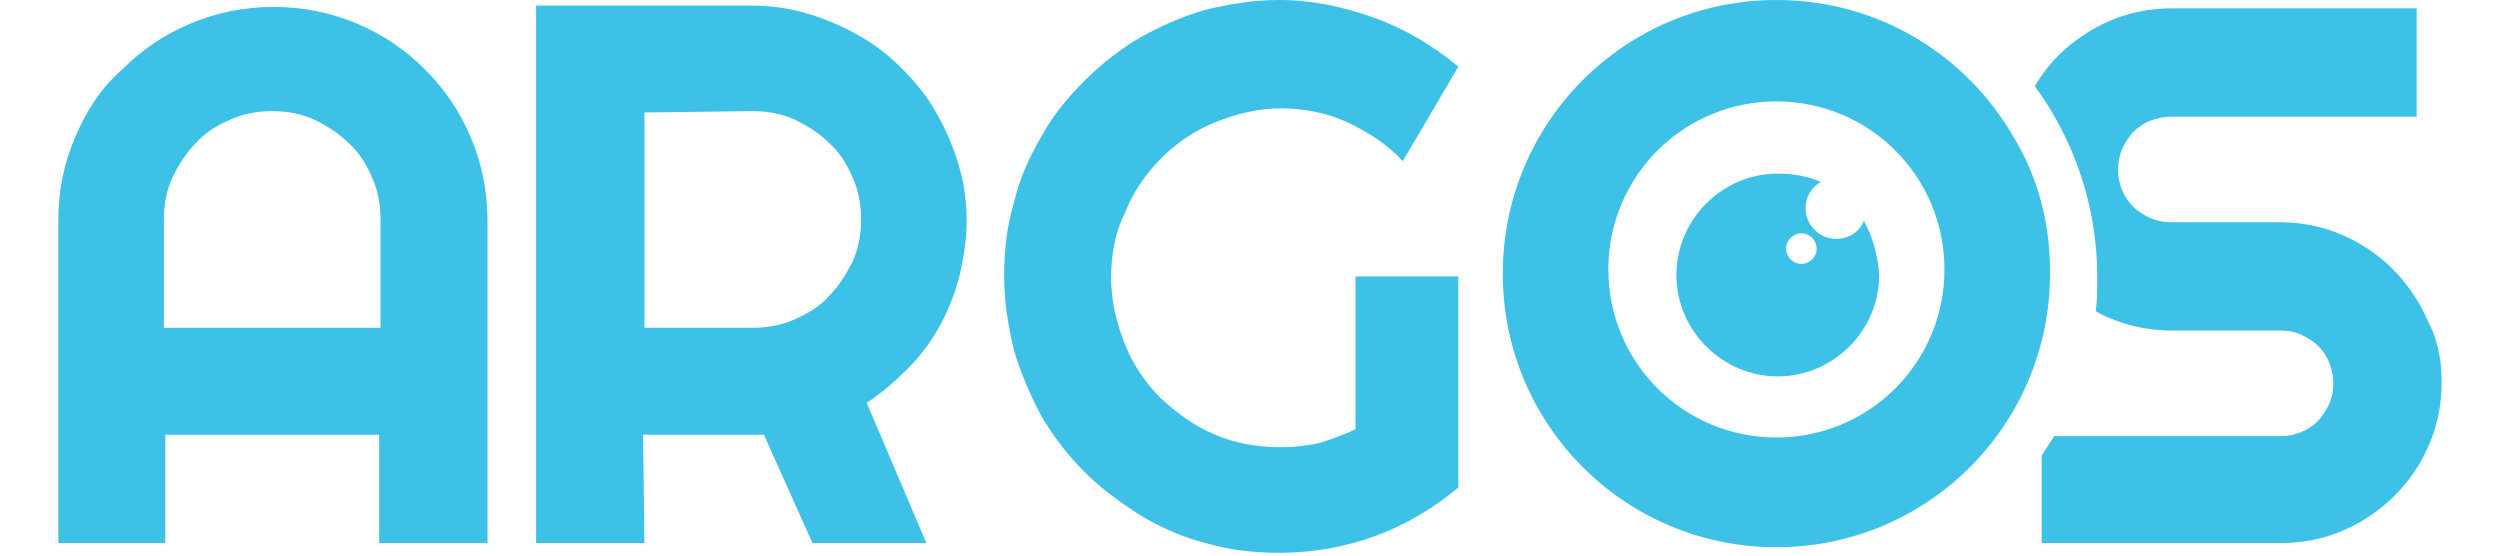
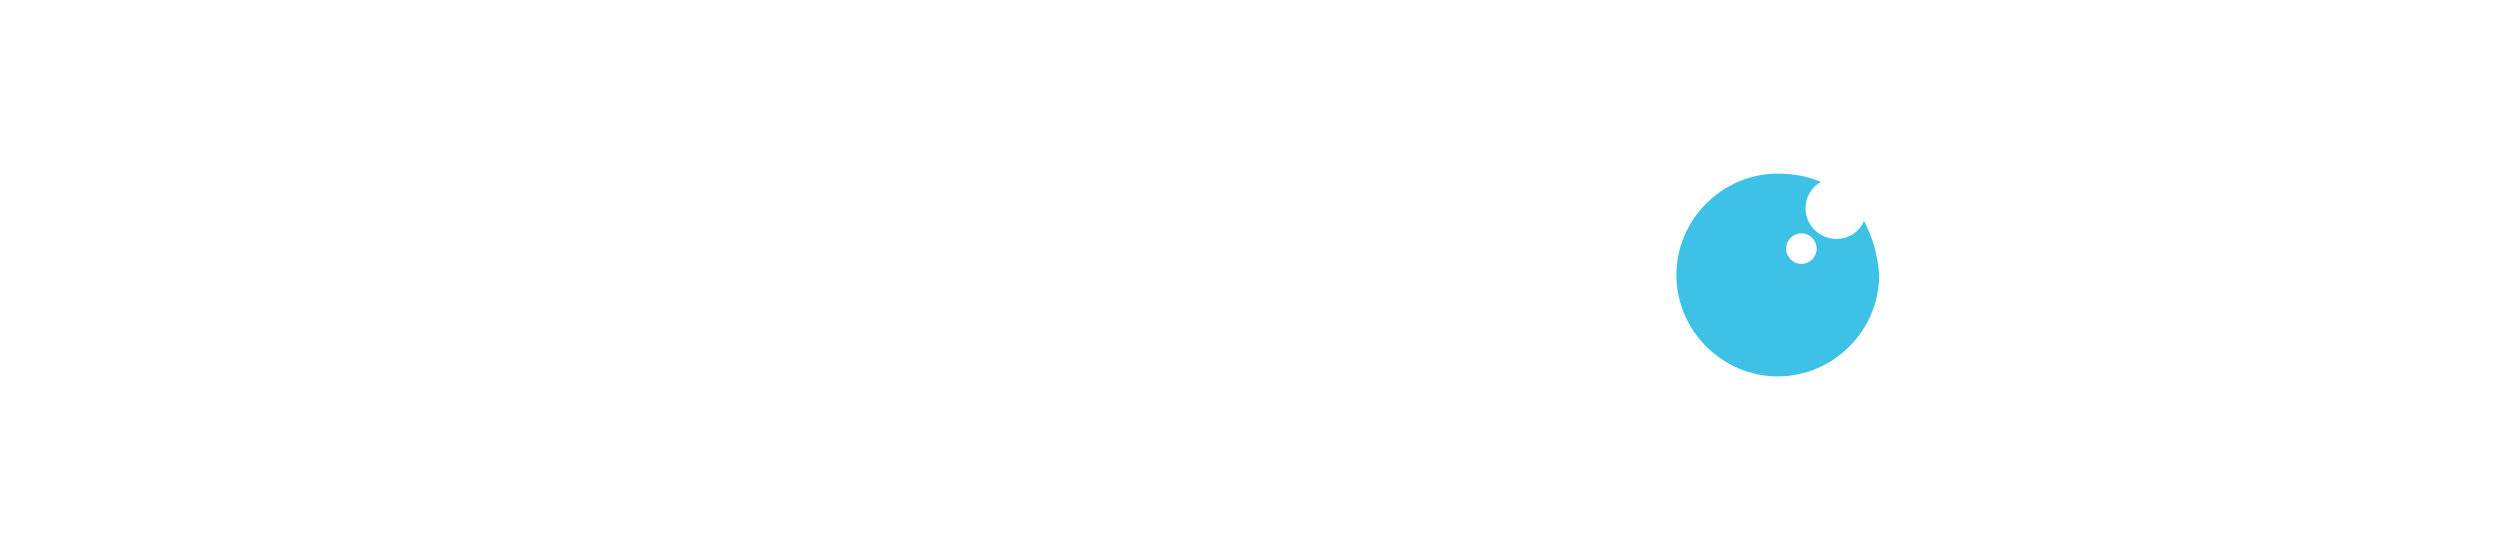
<svg xmlns="http://www.w3.org/2000/svg" id="Layer_1" x="0px" y="0px" width="180px" height="40px" viewBox="0 0 180 40" style="enable-background:new 0 0 180 40;" xml:space="preserve">
  <style type="text/css">
	.st0{fill:#3EC1E6;}
</style>
  <g>
-     <path class="st0" d="M35.1,39.1h-7.8v-7.8H11.9v7.8H4.2V15.9c0-2.2,0.4-4.1,1.2-6S7.3,6.3,8.8,5c1.4-1.4,3-2.5,4.9-3.3   s3.9-1.2,6-1.2s4.1,0.4,6,1.2c1.9,0.8,3.5,1.9,4.9,3.3C32,6.4,33.1,8,33.9,9.9c0.8,1.9,1.2,3.9,1.2,6V39.1L35.1,39.1z M27.4,23.6   v-7.8c0-1.1-0.2-2.1-0.6-3c-0.4-0.9-0.9-1.8-1.7-2.5c-0.7-0.7-1.5-1.2-2.5-1.7c-0.9-0.4-1.9-0.6-3-0.6c-1.1,0-2.1,0.2-3,0.6   c-0.9,0.4-1.8,0.9-2.5,1.7c-0.7,0.7-1.2,1.5-1.7,2.5c-0.4,0.9-0.6,1.9-0.6,3v7.8H27.4L27.4,23.6z" />
-     <path class="st0" d="M46.4,39.1h-7.8V0.4h15.5c1.4,0,2.8,0.2,4.1,0.6c1.3,0.4,2.5,0.9,3.7,1.6C63,3.2,64,4,65,5   c0.9,0.9,1.8,2,2.4,3.1c0.7,1.2,1.2,2.4,1.6,3.7c0.4,1.3,0.6,2.7,0.6,4.1c0,1.3-0.2,2.6-0.5,3.9c-0.3,1.2-0.8,2.5-1.4,3.6   c-0.6,1.1-1.4,2.2-2.3,3.1c-0.9,0.9-1.9,1.8-3,2.5l4.3,10.1h-8.2L55,31.3l-8.7,0L46.4,39.1L46.4,39.1z M46.4,8.1v15.5h7.8   c1.1,0,2.1-0.2,3-0.6c0.9-0.4,1.8-0.9,2.5-1.7c0.7-0.7,1.2-1.5,1.7-2.5c0.4-0.9,0.6-1.9,0.6-3s-0.2-2.1-0.6-3   c-0.4-0.9-0.9-1.8-1.7-2.5c-0.7-0.7-1.5-1.2-2.5-1.7c-0.9-0.4-1.9-0.6-3-0.6L46.4,8.1z" />
-     <path class="st0" d="M175.8,27.5c0,1.6-0.3,3.1-0.9,4.5c-0.6,1.4-1.4,2.6-2.5,3.7c-1,1-2.3,1.9-3.7,2.5c-1.4,0.6-2.9,0.9-4.5,0.9   H147v-6.3c0.3-0.5,0.6-0.9,0.9-1.4h16.3c0.6,0,1-0.1,1.5-0.3s0.9-0.5,1.2-0.8c0.3-0.3,0.6-0.8,0.8-1.2c0.2-0.5,0.3-0.9,0.3-1.5   c0-0.5-0.1-1-0.3-1.5c-0.2-0.5-0.5-0.9-0.8-1.2c-0.3-0.3-0.8-0.6-1.2-0.8c-0.5-0.2-0.9-0.3-1.5-0.3h-7.8c-1.6,0-3.1-0.3-4.5-0.9   c-0.3-0.1-0.7-0.3-1-0.5c0.1-0.8,0.1-1.7,0.1-2.5c0-5.1-1.7-9.9-4.5-13.7c0.5-0.8,1-1.5,1.7-2.2c1-1,2.3-1.9,3.7-2.5   c1.4-0.6,2.9-0.9,4.5-0.9H174v7.8h-17.7c-0.5,0-1,0.1-1.5,0.3c-0.5,0.2-0.9,0.5-1.2,0.8c-0.3,0.3-0.6,0.8-0.8,1.2   c-0.2,0.5-0.3,1-0.3,1.5c0,0.6,0.1,1,0.3,1.5c0.2,0.5,0.5,0.9,0.8,1.2c0.3,0.3,0.8,0.6,1.2,0.8c0.5,0.2,1,0.3,1.5,0.3h7.8   c1.6,0,3.1,0.3,4.5,0.9c1.4,0.6,2.6,1.4,3.7,2.5c1,1,1.9,2.3,2.5,3.7C175.5,24.4,175.8,25.9,175.8,27.5L175.8,27.5z" />
    <path class="st0" d="M134.2,15.9c-0.3,0.8-1.1,1.3-2,1.3c-1.2,0-2.2-1-2.2-2.2c0-0.8,0.4-1.5,1.1-1.9c-0.9-0.4-2-0.6-3.1-0.6   c-4,0-7.3,3.3-7.3,7.3s3.3,7.3,7.3,7.3s7.3-3.3,7.3-7.3C135.2,18.3,134.8,17,134.2,15.9z M129.7,19c-0.6,0-1.1-0.5-1.1-1.1   c0-0.6,0.5-1.1,1.1-1.1c0.6,0,1.1,0.5,1.1,1.1C130.8,18.5,130.3,19,129.7,19z" />
-     <path class="st0" d="M145,9.9C141.6,4,135.3,0,127.9,0c-10.9,0-19.7,8.8-19.7,19.7c0,10.9,8.8,19.7,19.7,19.7   c10.9,0,19.7-8.8,19.7-19.7v-0.2C147.6,16,146.7,12.7,145,9.9z M127.9,31.5c-6.7,0-12.1-5.4-12.1-12.1s5.4-12.1,12.1-12.1   s12.1,5.4,12.1,12.1S134.6,31.5,127.9,31.5z" />
-     <path class="st0" d="M97.6,19.9v11c-0.8,0.4-1.7,0.7-2.6,1c-0.9,0.2-1.9,0.3-2.8,0.3c-1.7,0-3.3-0.3-4.7-0.9   c-1.5-0.6-2.8-1.6-3.9-2.6c-1.1-1.1-2-2.4-2.6-3.9c-0.6-1.5-1-3.1-1-4.8c0-1.7,0.3-3.3,1-4.7c0.6-1.5,1.5-2.8,2.6-3.9   c1.1-1.1,2.4-2,3.9-2.6c1.5-0.6,3.1-1,4.7-1s3.3,0.3,4.8,1c1.5,0.7,2.9,1.6,4,2.8l4-6.8c-1.8-1.5-3.8-2.7-6-3.5S94.5,0,92.1,0   c-1.9,0-3.6,0.3-5.3,0.7c-1.7,0.5-3.3,1.2-4.7,2s-2.8,1.9-4,3.1c-1.2,1.2-2.3,2.5-3.1,4c-0.9,1.5-1.6,3.1-2,4.8   c-0.5,1.7-0.7,3.4-0.7,5.3s0.3,3.6,0.7,5.3c0.5,1.7,1.2,3.3,2,4.8c0.9,1.5,1.9,2.8,3.1,4c1.2,1.2,2.6,2.2,4,3.1   c1.5,0.9,3.1,1.6,4.7,2c1.7,0.5,3.5,0.7,5.3,0.7c2.4,0,4.7-0.4,6.9-1.2c2.2-0.8,4.2-2,6-3.5V19.9L97.6,19.9L97.6,19.9L97.6,19.9z" />
  </g>
</svg>